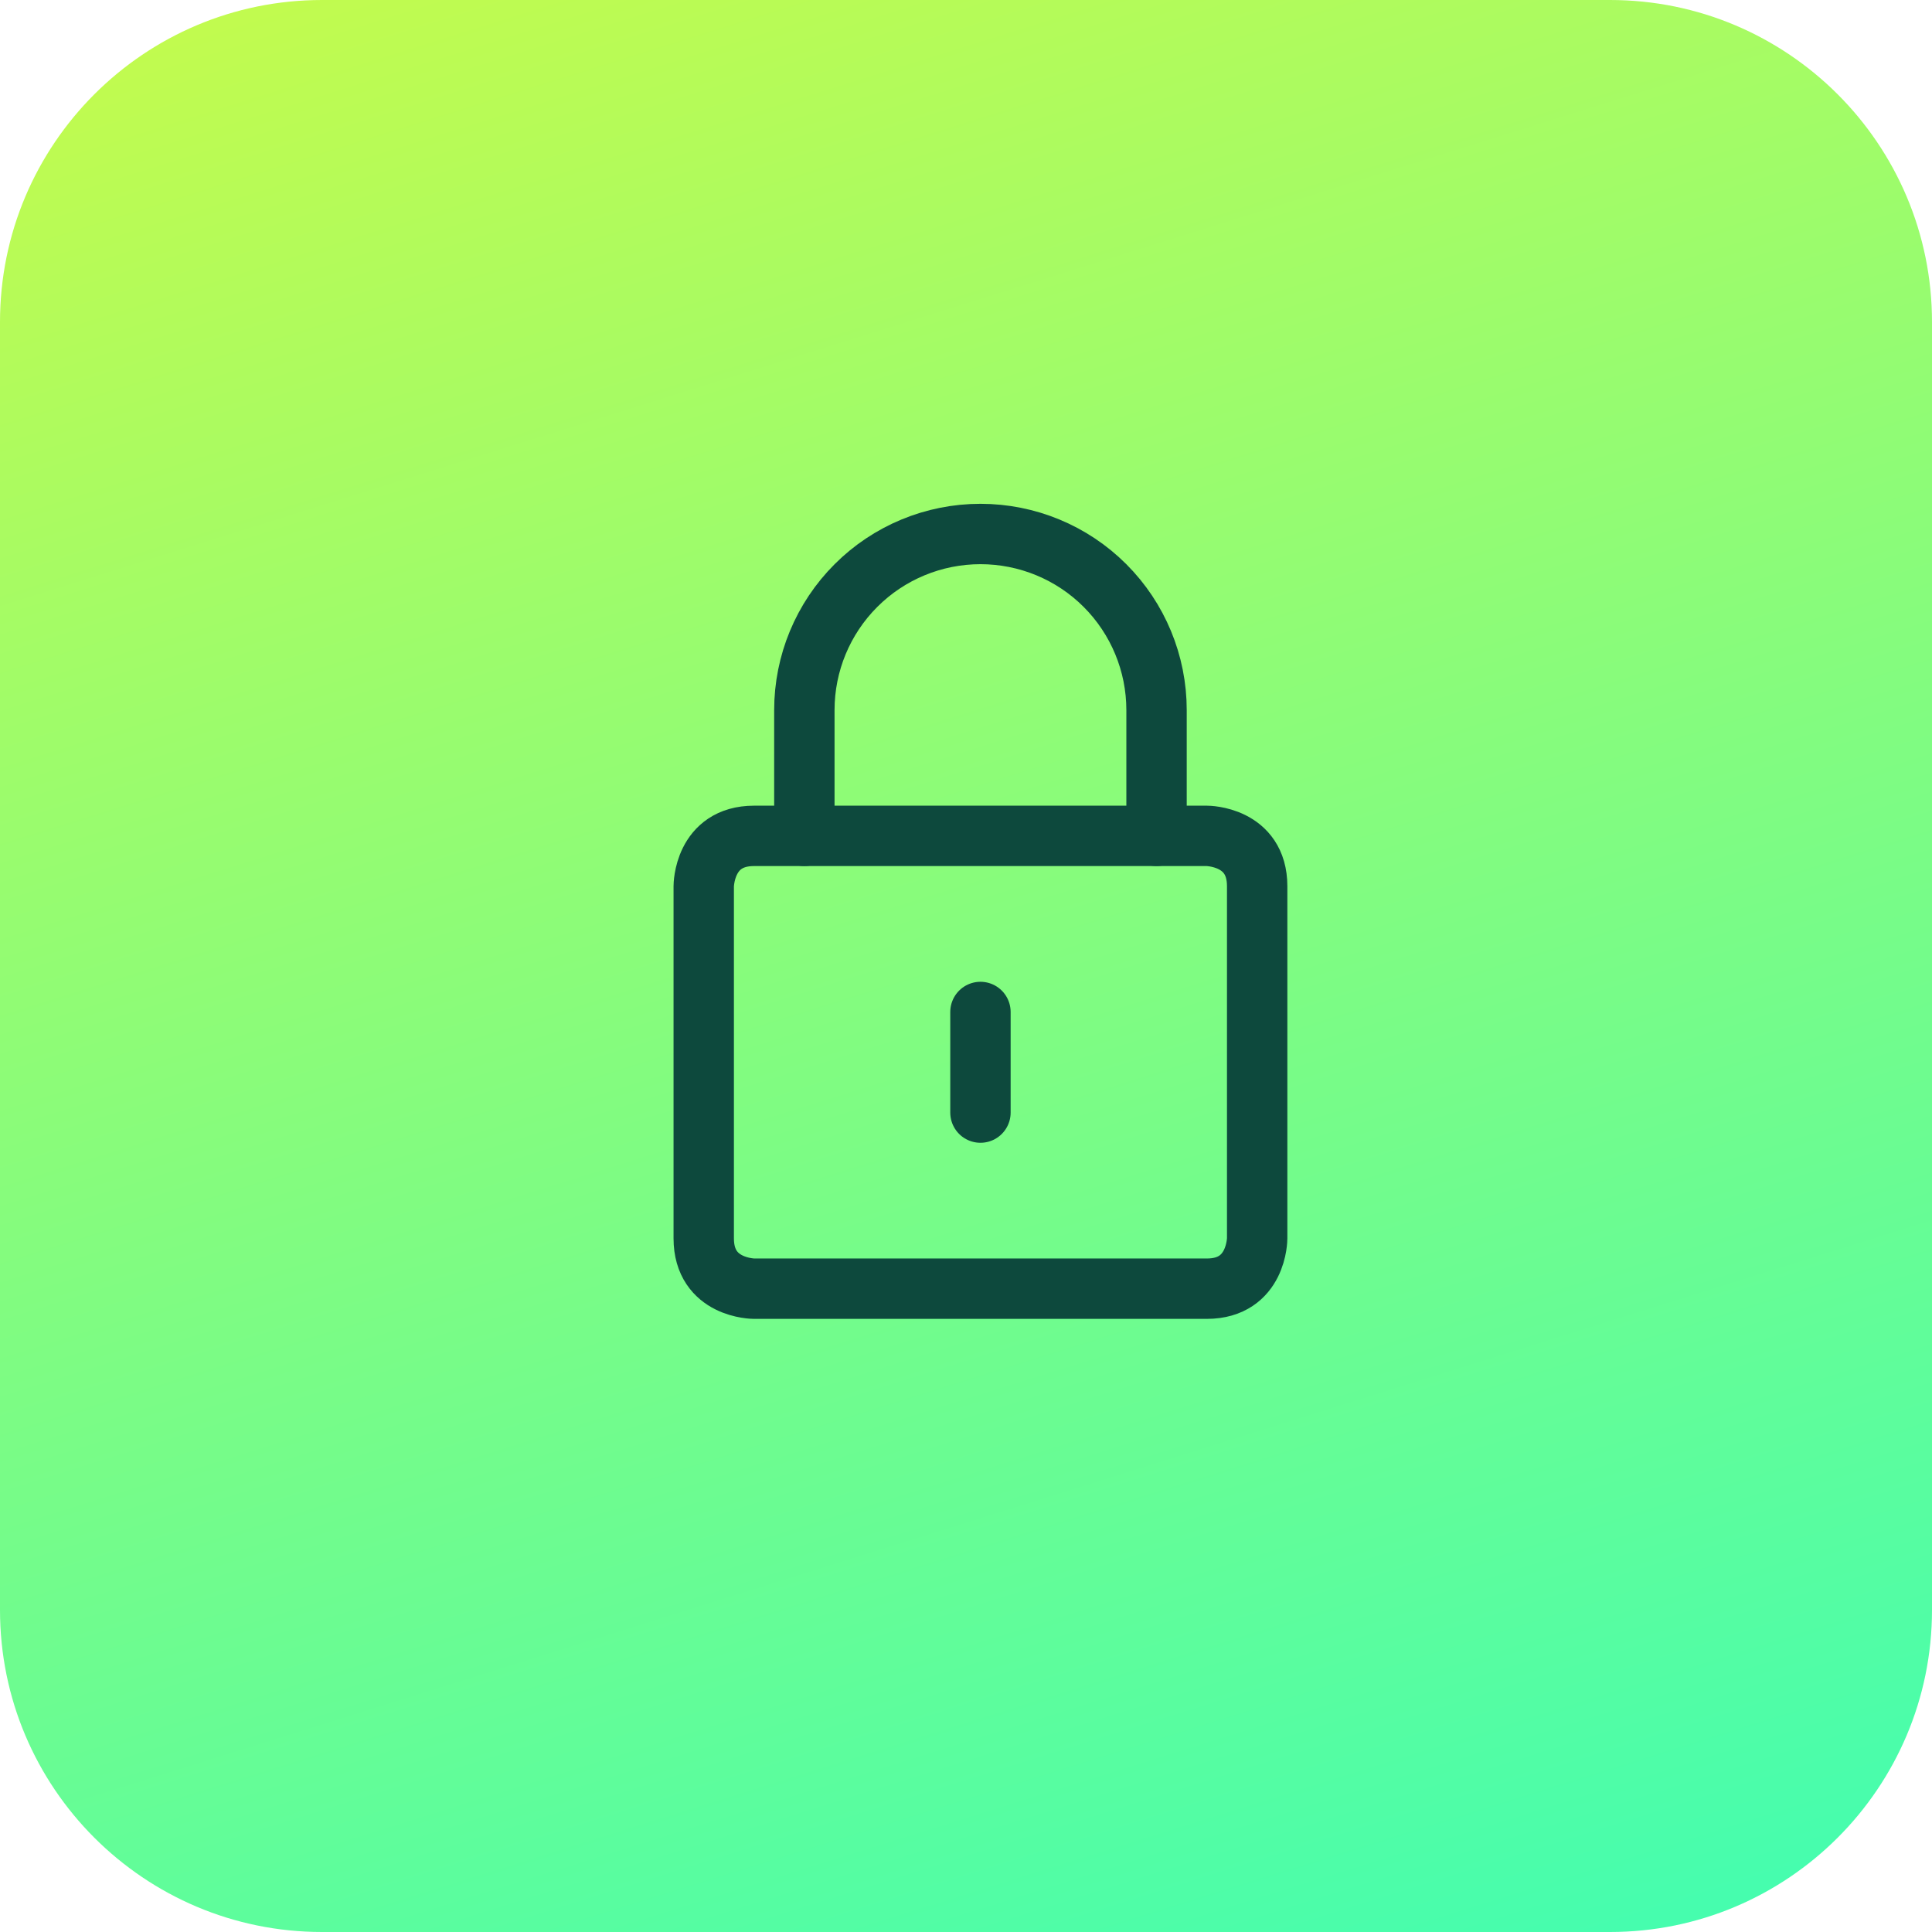
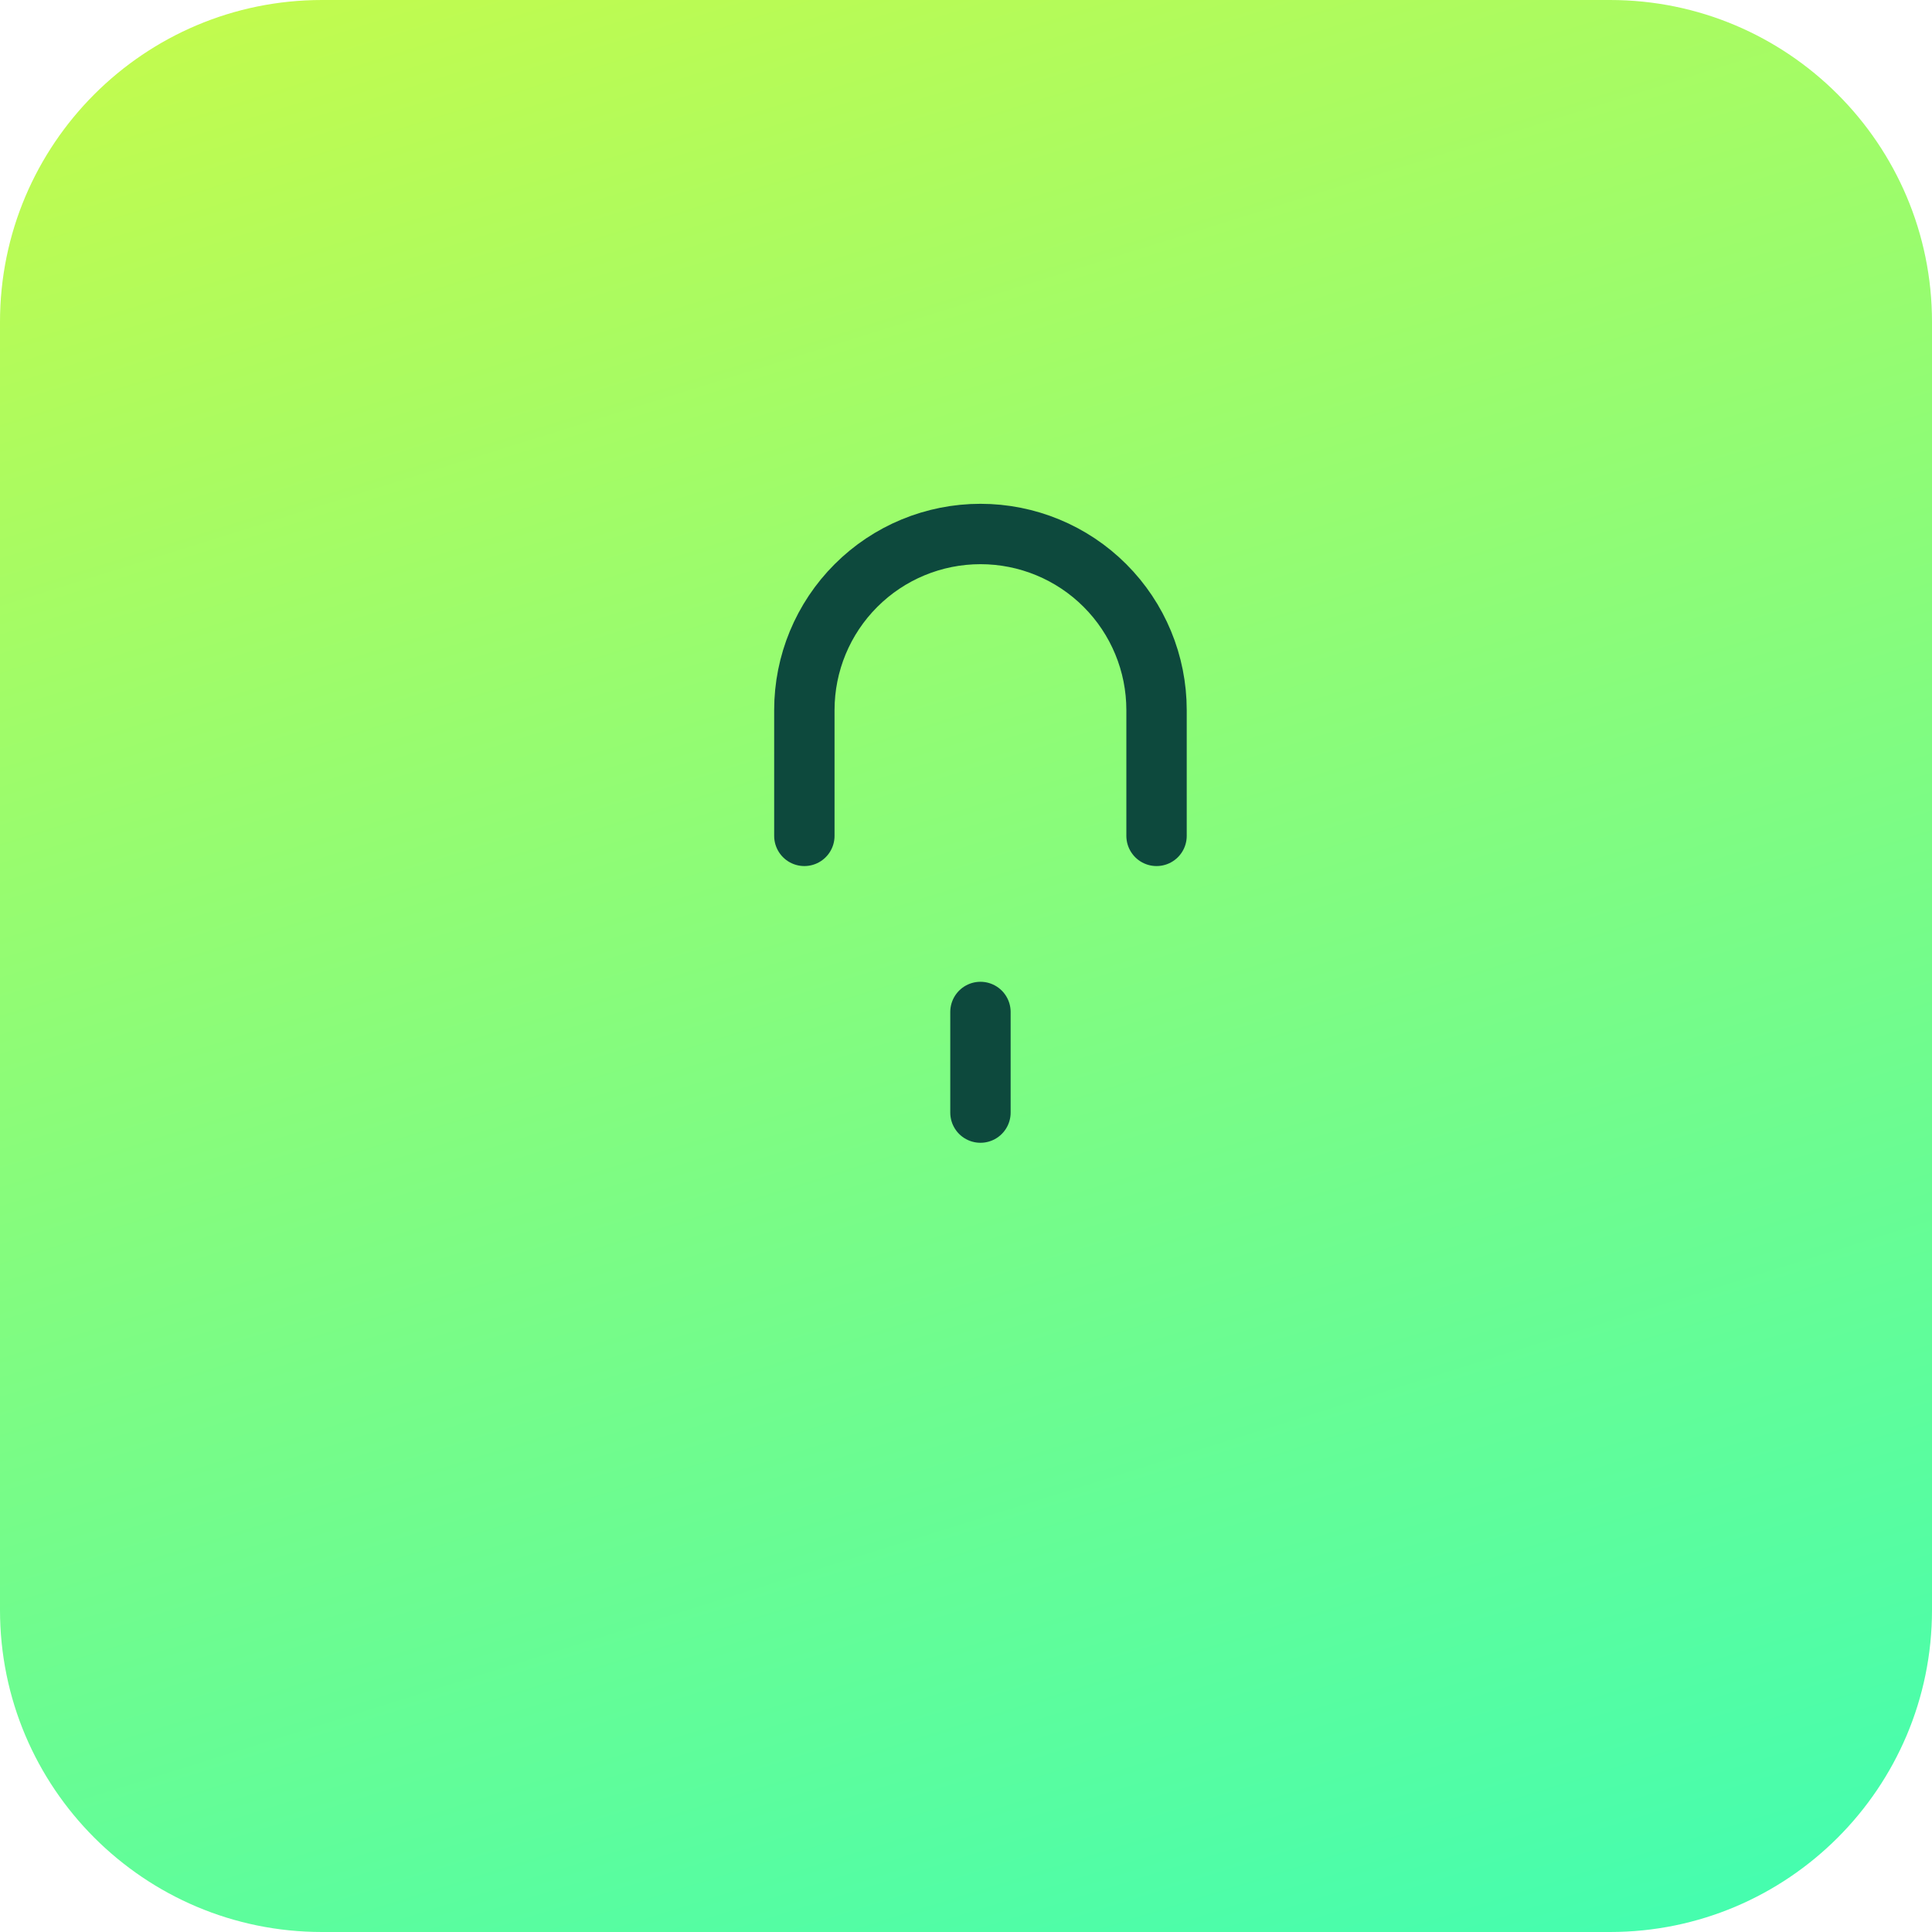
<svg xmlns="http://www.w3.org/2000/svg" width="48" height="48" viewBox="0 0 48 48" fill="none">
  <g clip-path="url(#clip0_1080_1315)">
    <path d="M0 8C0 3.582 3.582 0 8 0H40C44.418 0 48 3.582 48 8V40C48 44.418 44.418 48 40 48H8C3.582 48 0 44.418 0 40V8Z" fill="url(#paint0_linear_1080_1315)" />
    <path d="M19.984 20.767V17.642C19.984 16.481 20.445 15.368 21.266 14.548C22.086 13.727 23.199 13.267 24.359 13.267C25.52 13.267 26.633 13.727 27.453 14.548C28.273 15.368 28.734 16.481 28.734 17.642V20.767" stroke="#0D493D" stroke-width="1.5" stroke-linecap="round" stroke-linejoin="round" />
-     <path d="M18.734 20.767H29.984C29.984 20.767 31.234 20.767 31.234 22.017V30.767C31.234 30.767 31.234 32.017 29.984 32.017H18.734C18.734 32.017 17.484 32.017 17.484 30.767V22.017C17.484 22.017 17.484 20.767 18.734 20.767Z" stroke="#0D493D" stroke-width="1.5" stroke-linecap="round" stroke-linejoin="round" />
    <path d="M24.359 25.142V27.642" stroke="#0D493D" stroke-width="1.5" stroke-linecap="round" stroke-linejoin="round" />
  </g>
  <defs>
    <linearGradient id="paint0_linear_1080_1315" x1="11.127" y1="-3.567" x2="28.409" y2="51.593" gradientUnits="userSpaceOnUse">
      <stop stop-color="#C6FB4B" />
      <stop offset="1" stop-color="#46FDAE" />
    </linearGradient>
    <clipPath id="clip0_1080_1315">
      <rect width="48" height="48" fill="white" />
    </clipPath>
  </defs>
</svg>